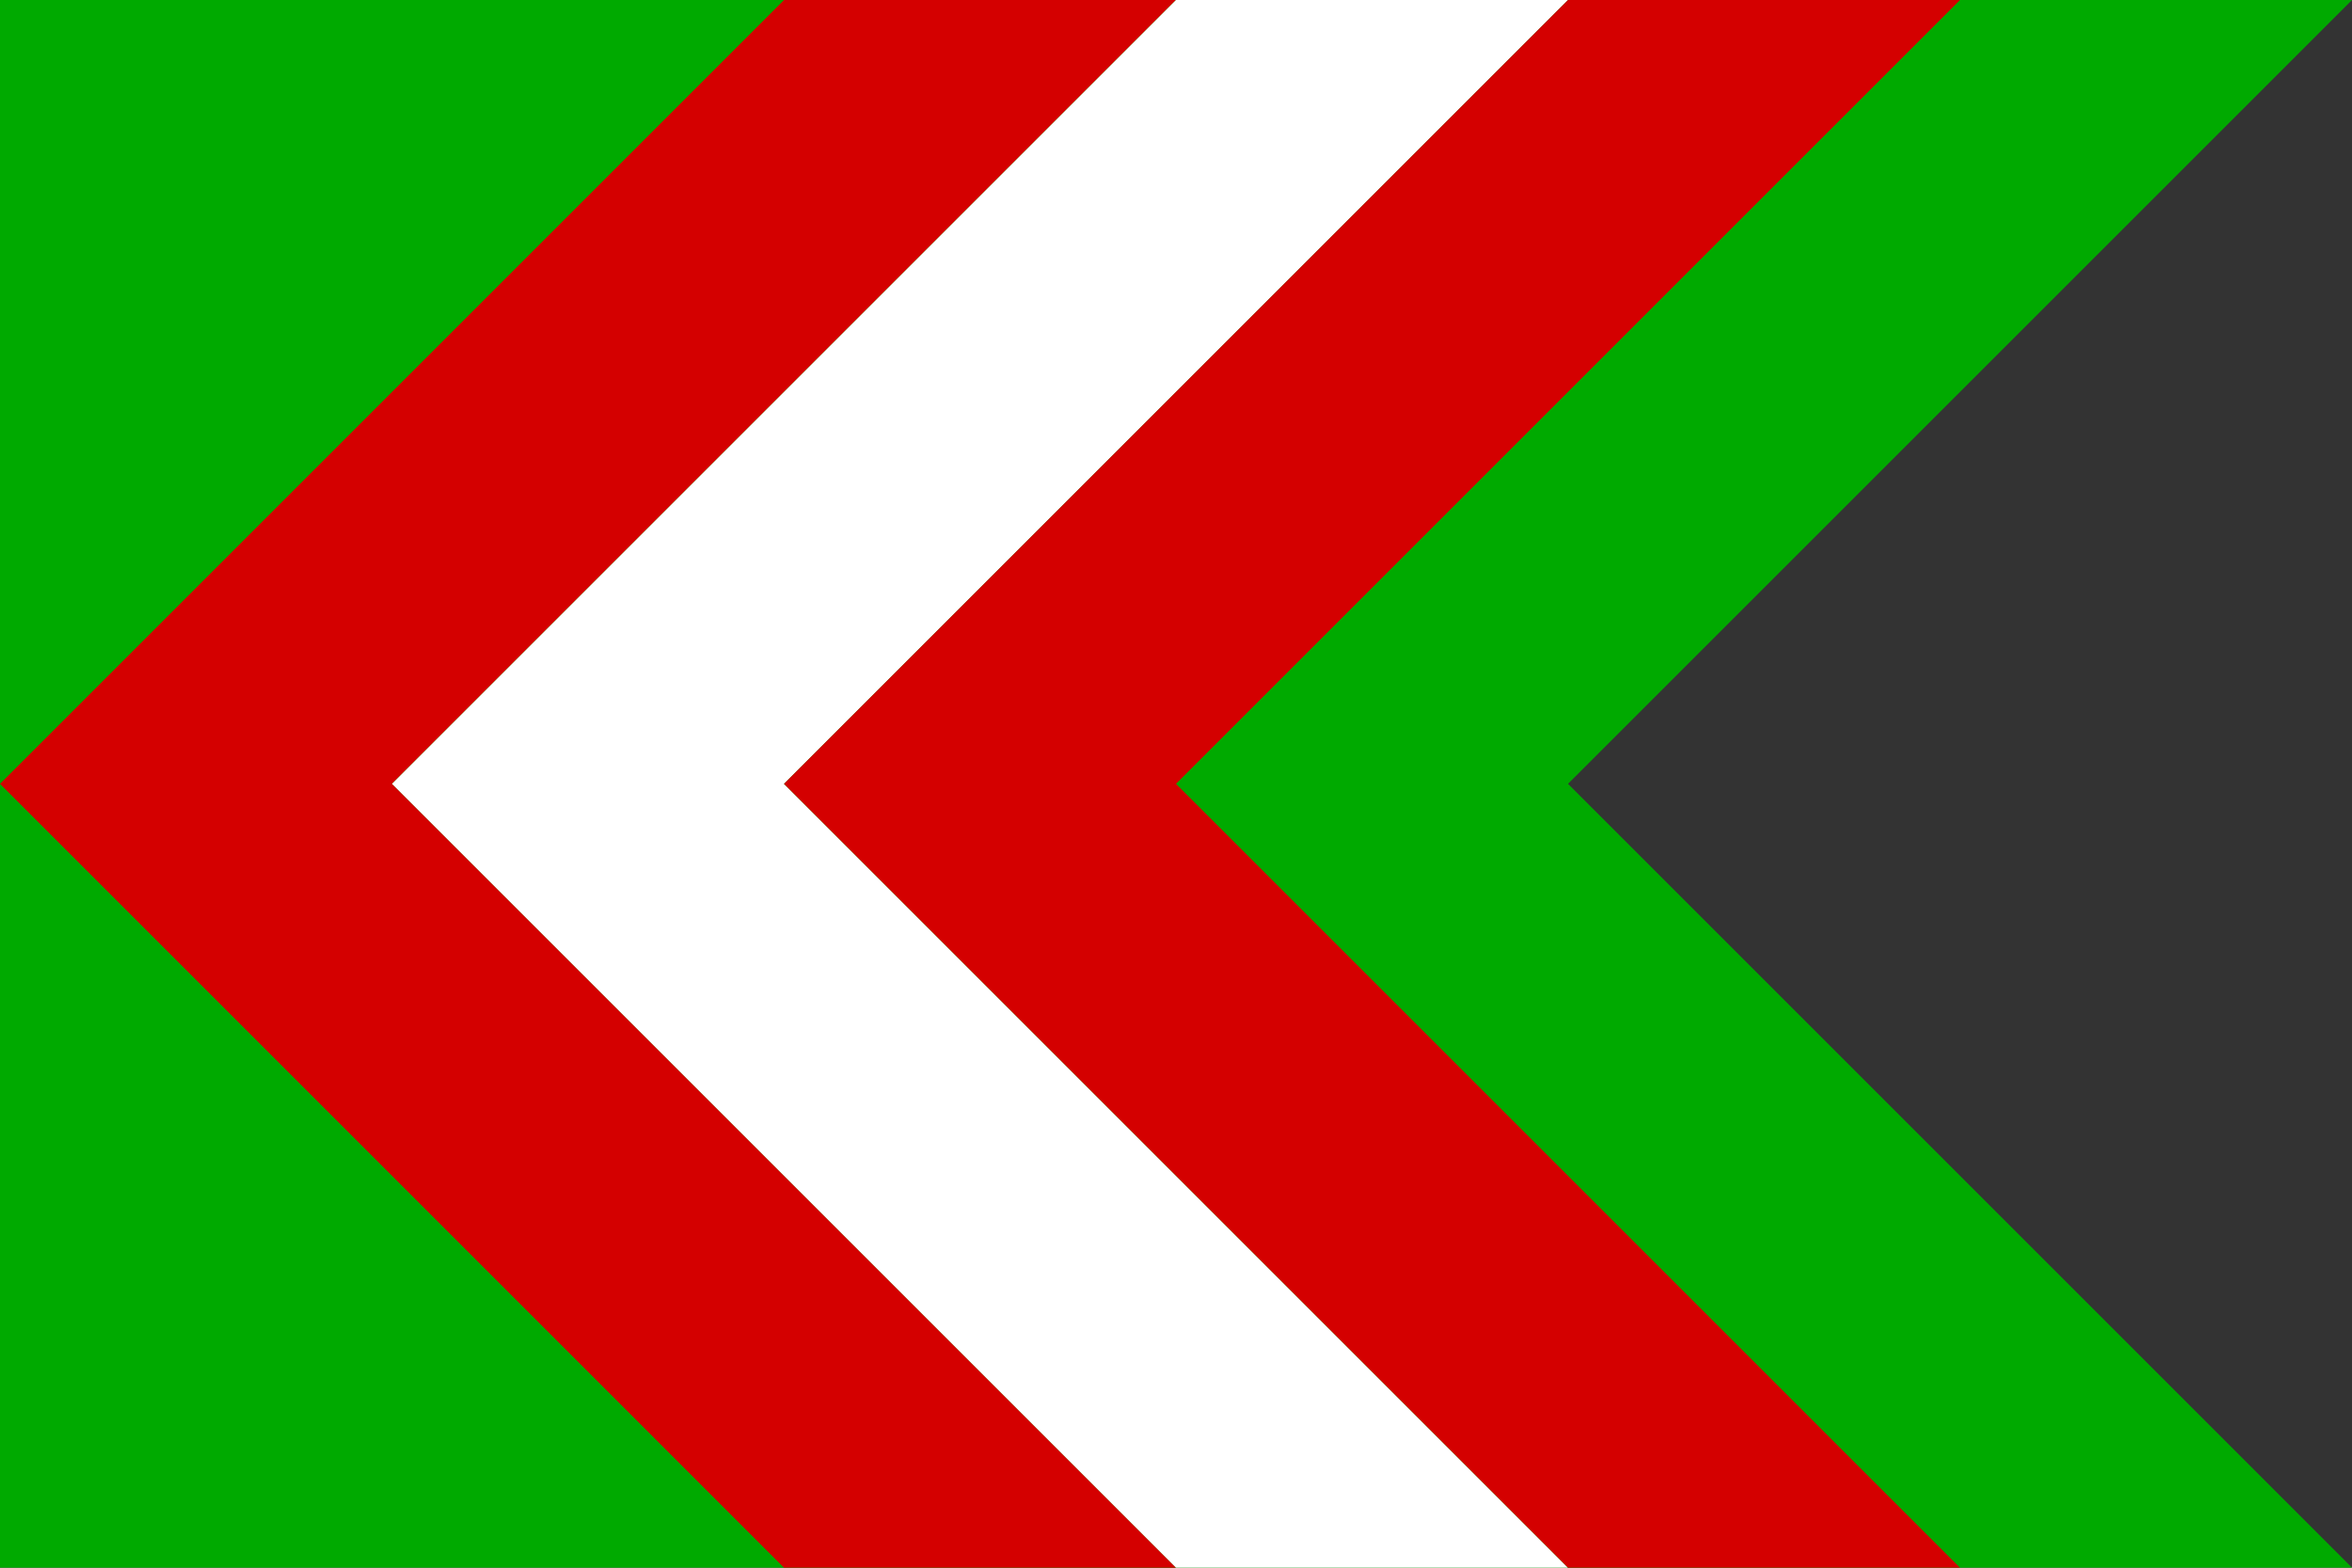
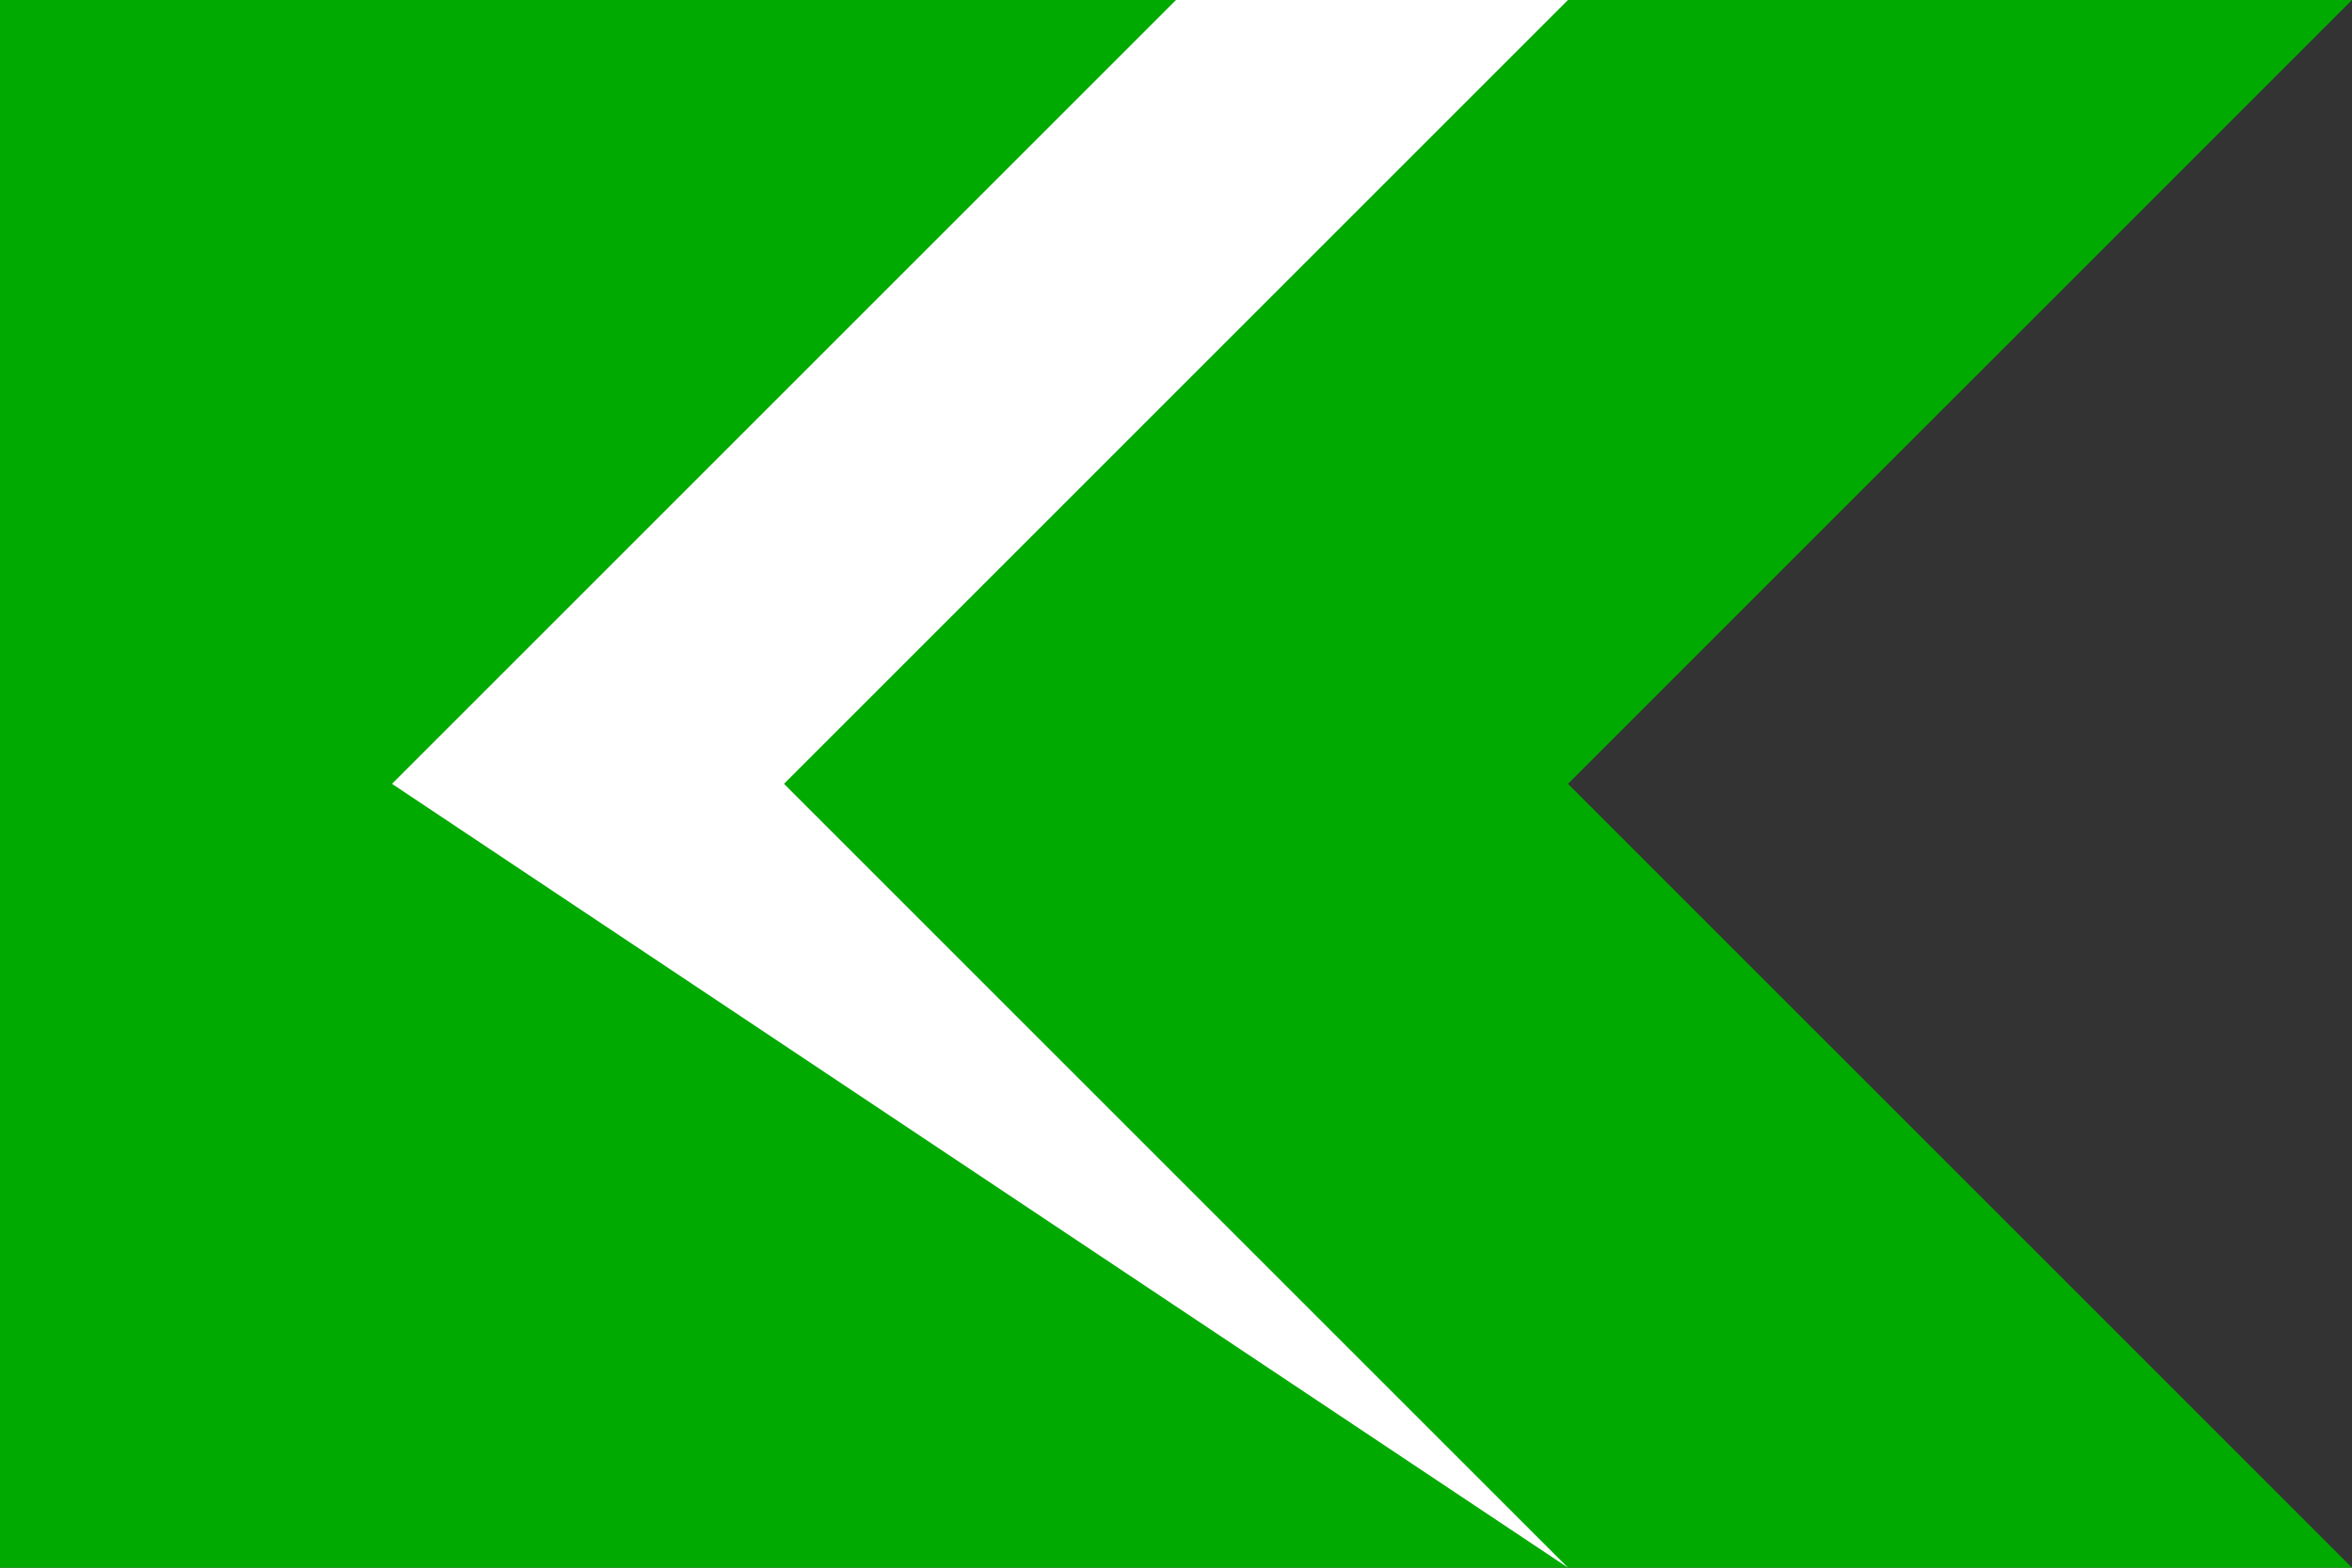
<svg xmlns="http://www.w3.org/2000/svg" xmlns:ns1="http://www.inkscape.org/namespaces/inkscape" xmlns:ns2="http://sodipodi.sourceforge.net/DTD/sodipodi-0.dtd" width="300mm" height="200mm" viewBox="0 0 300 200" version="1.1" id="svg8" ns1:version="0.92.3 (2405546, 2018-03-11)" ns2:docname="District Borgerhout vlag.svg">
  <rect x="0" y="0" width="300" height="200" fill="#333333" stroke="none" />
  <defs id="defs2" />
  <ns2:namedview id="base" pagecolor="#ffffff" bordercolor="#666666" borderopacity="1.0" ns1:pageopacity="0.0" ns1:pageshadow="2" ns1:zoom="0.1767767" ns1:cx="2218.2943" ns1:cy="648.62585" ns1:document-units="mm" ns1:current-layer="g7063" showgrid="false" ns1:window-width="1440" ns1:window-height="837" ns1:window-x="-8" ns1:window-y="-8" ns1:window-maximized="1" fit-margin-top="0" fit-margin-left="0" fit-margin-right="0" fit-margin-bottom="0" />
  <g ns1:label="Layer 1" ns1:groupmode="layer" id="layer1" transform="translate(0,-97)">
    <g id="g7063">
      <path ns2:nodetypes="cccccc" ns1:connector-curvature="0" id="rect815" d="M 0,97 H 300 L 200,197 300,297 H 0 Z" style="fill:#00aa00;fill-opacity:1;stroke:none;stroke-width:0.468;stroke-miterlimit:4;stroke-dasharray:none" />
      <g id="g51">
        <g id="g59">
-           <path id="rect16" d="m 100,97 h 50 L 50,197 150,297 H 100 L 0,197 Z" style="fill:#d40000;fill-opacity:1;stroke:none;stroke-width:0.4;stroke-miterlimit:4;stroke-dasharray:none" ns1:connector-curvature="0" ns2:nodetypes="ccccccc" />
-           <path id="rect16-7" d="m 150,97 h 50 L 100,197 200,297 H 150 L 50,197 Z" style="fill:#ffffff;fill-opacity:1;stroke:none;stroke-width:0.4;stroke-miterlimit:4;stroke-dasharray:none" ns1:connector-curvature="0" ns2:nodetypes="ccccccc" />
-           <path id="rect16-7-5" d="m 200,97 h 50 L 150,197 250,297 H 200 L 100,197 Z" style="fill:#d40000;fill-opacity:1;stroke:none;stroke-width:0.4;stroke-miterlimit:4;stroke-dasharray:none" ns1:connector-curvature="0" ns2:nodetypes="ccccccc" />
+           <path id="rect16-7" d="m 150,97 h 50 L 100,197 200,297 L 50,197 Z" style="fill:#ffffff;fill-opacity:1;stroke:none;stroke-width:0.4;stroke-miterlimit:4;stroke-dasharray:none" ns1:connector-curvature="0" ns2:nodetypes="ccccccc" />
        </g>
      </g>
    </g>
  </g>
</svg>